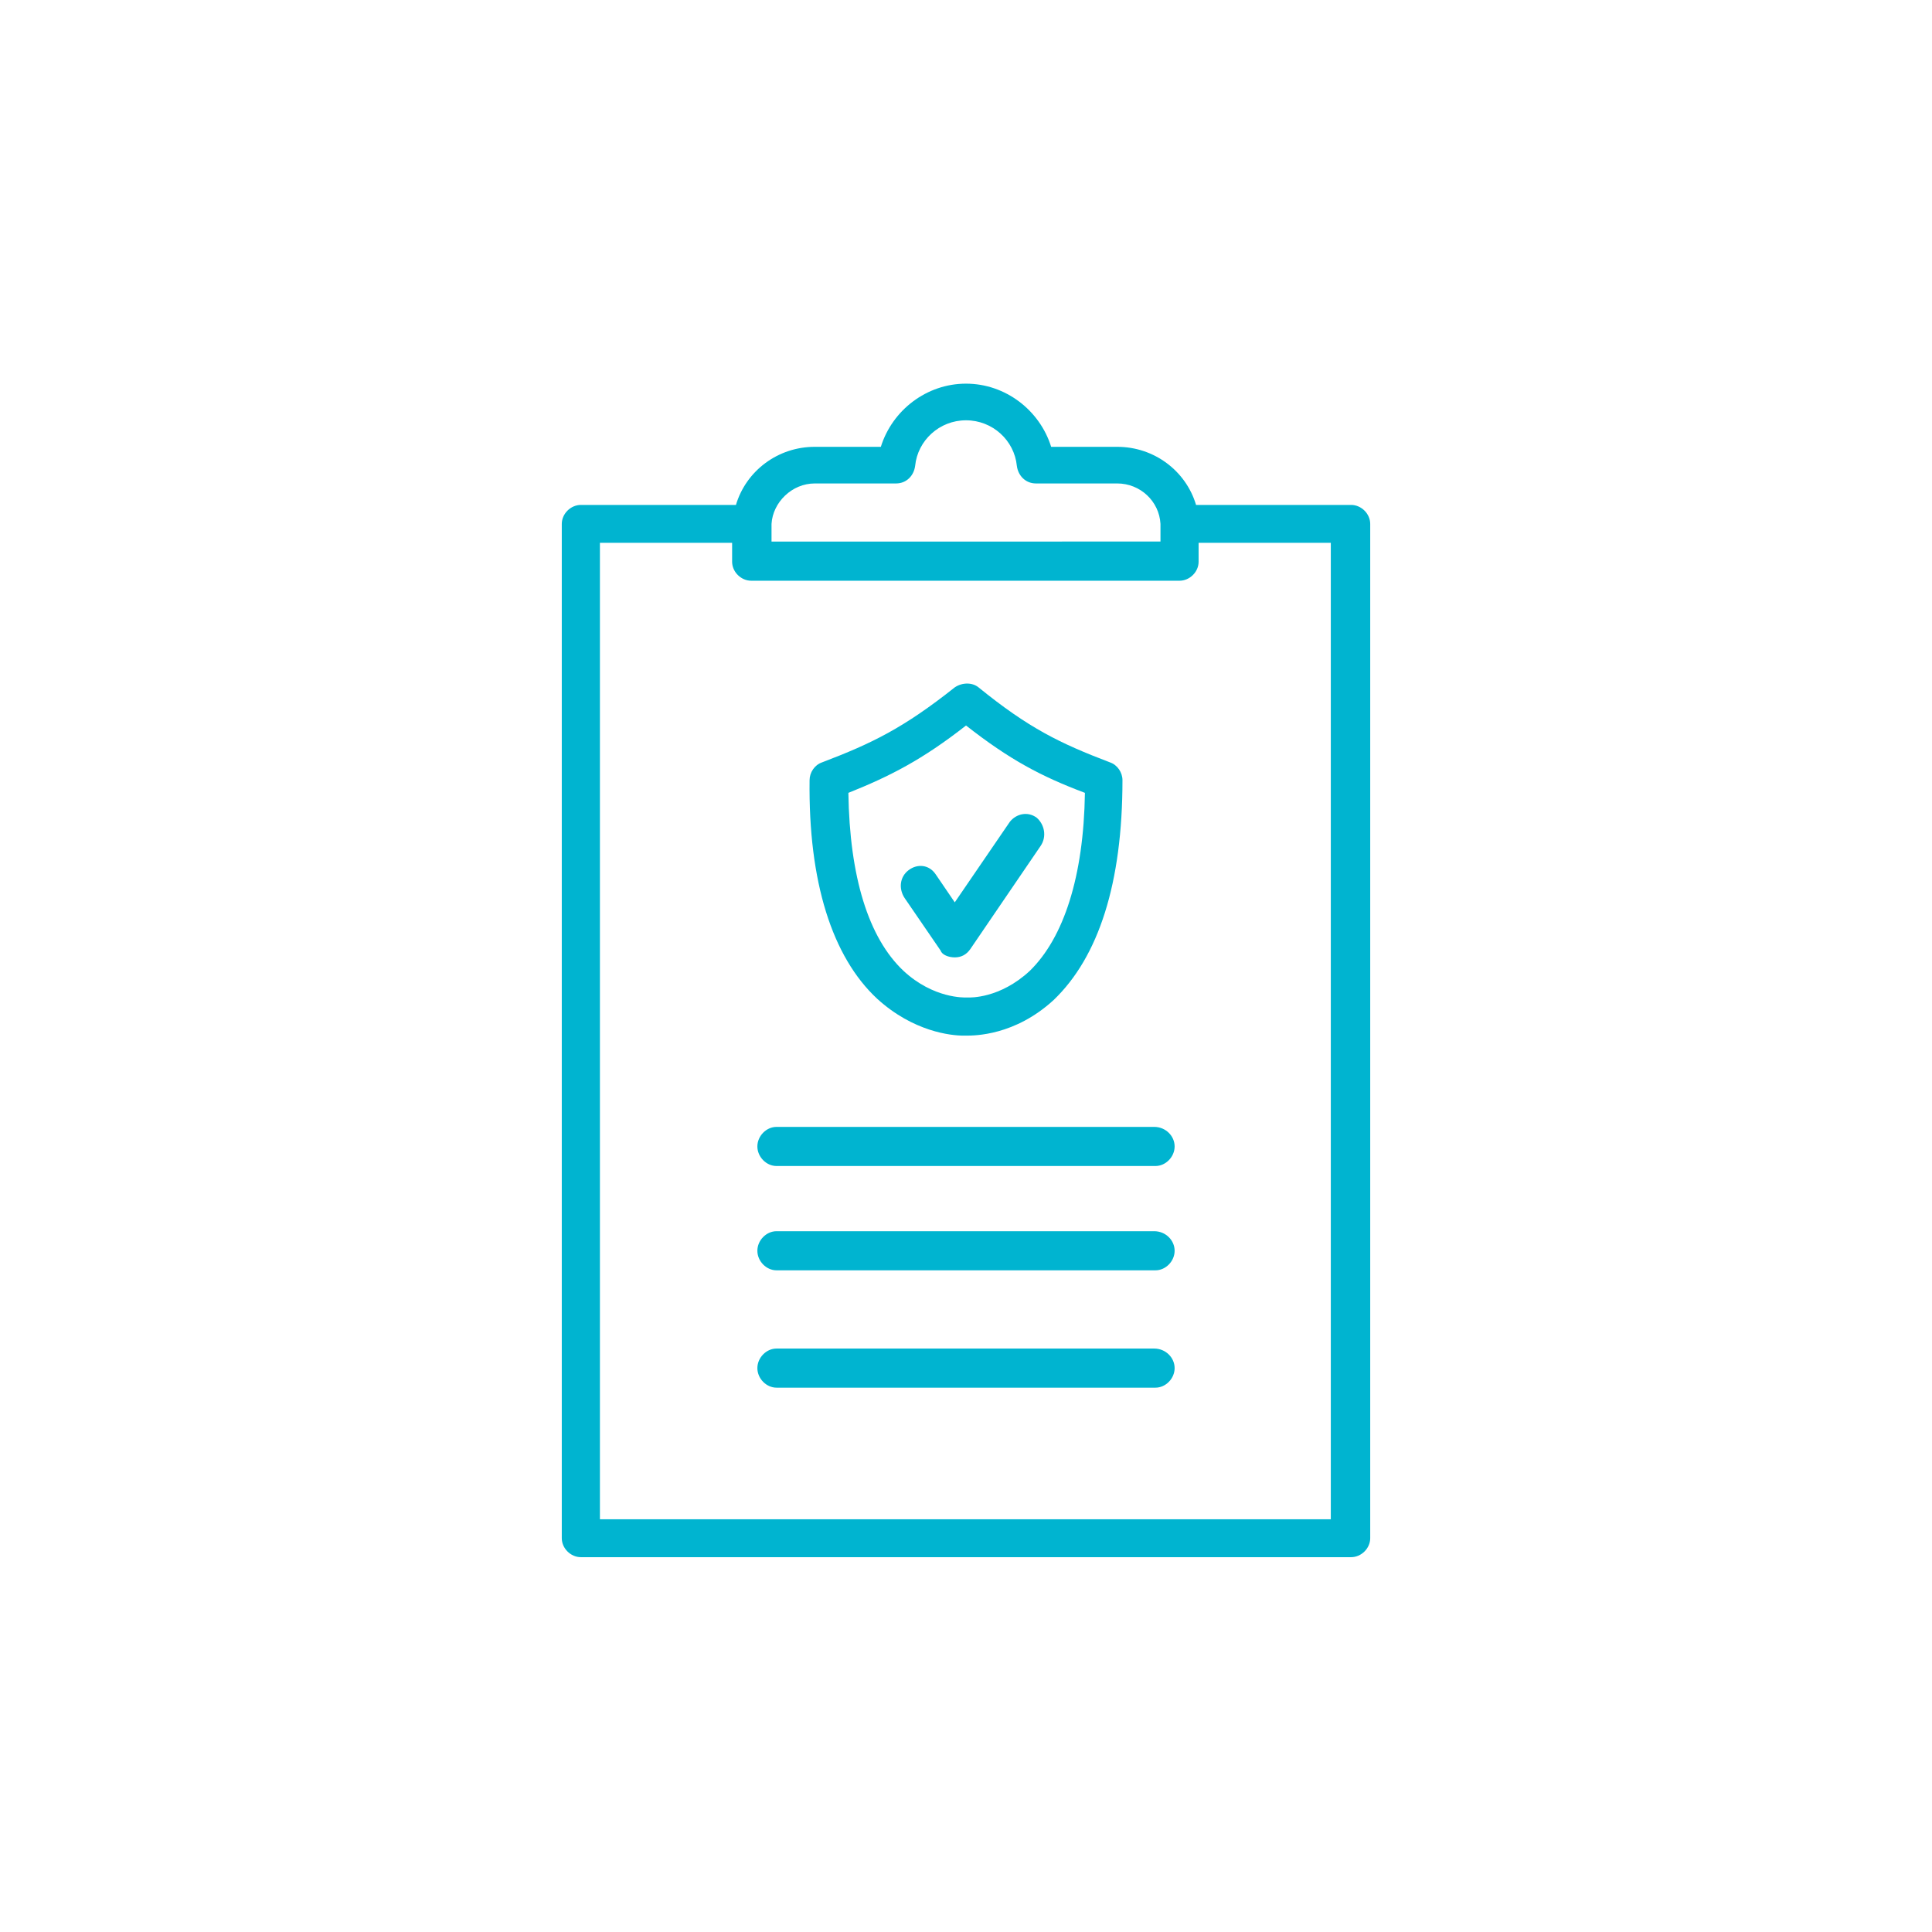
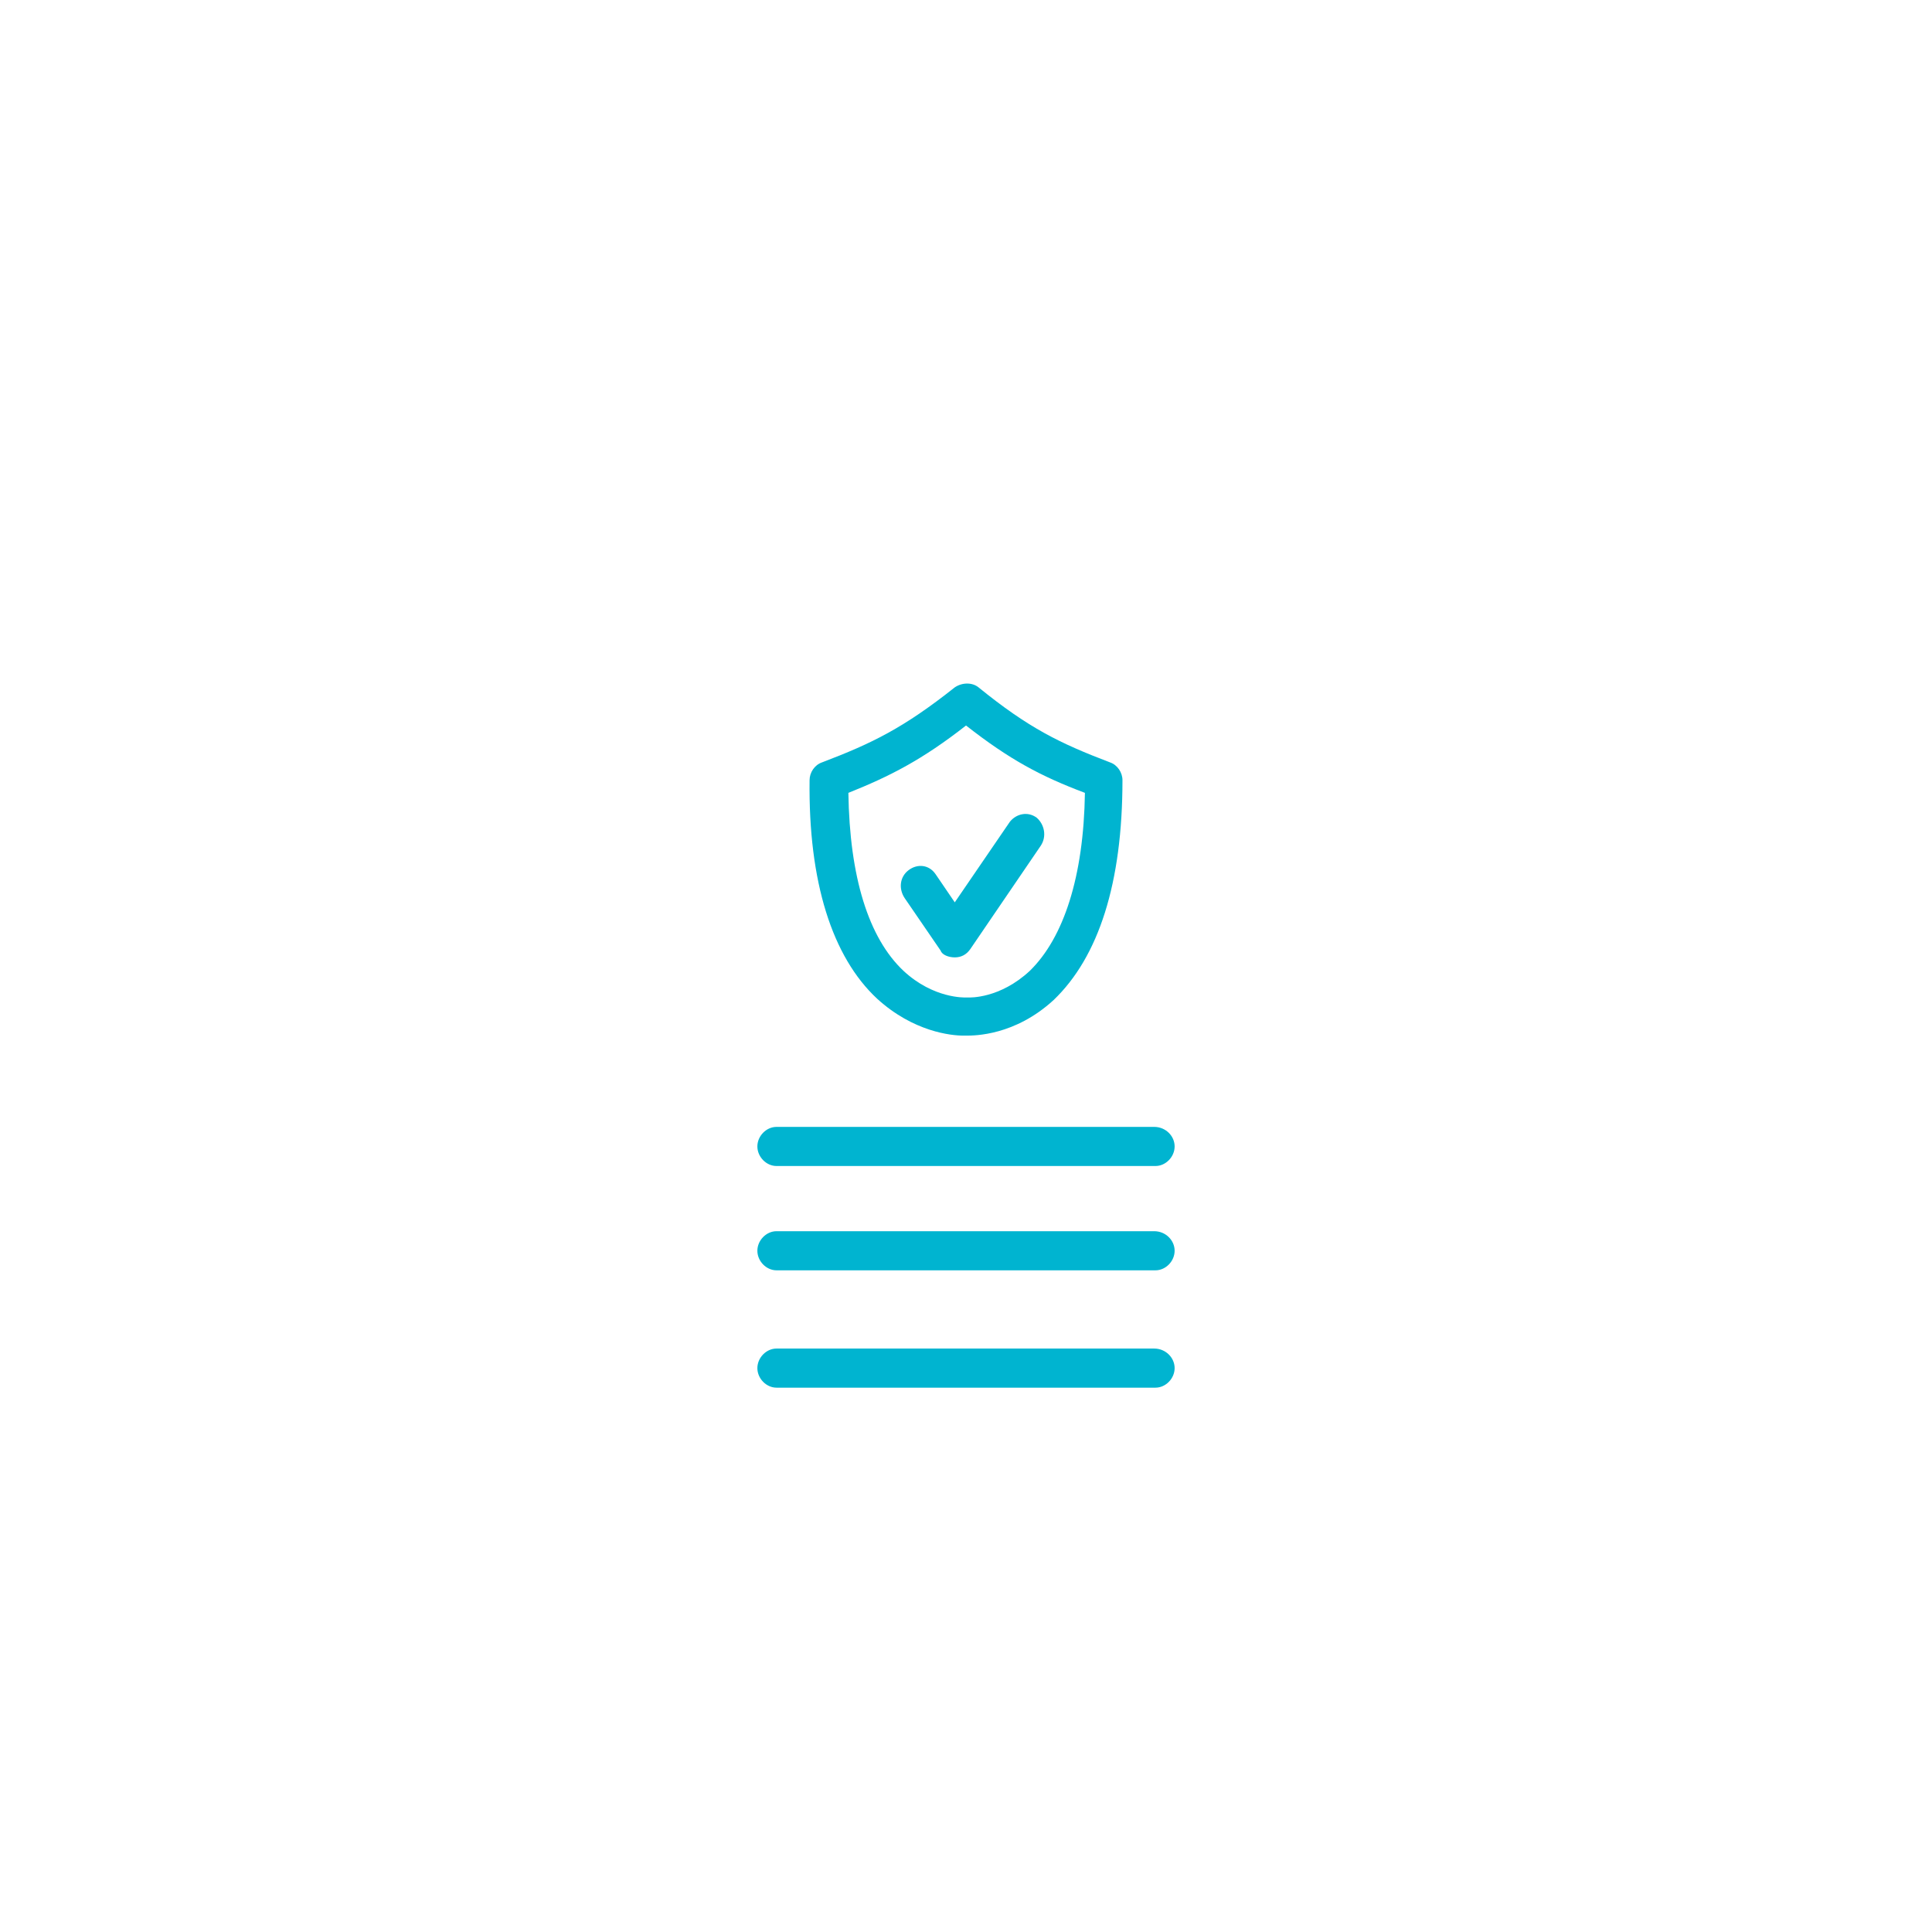
<svg xmlns="http://www.w3.org/2000/svg" width="141px" height="141px" viewBox="0 0 141 141" version="1.1">
  <title>Artboard</title>
  <g id="Artboard" stroke="none" stroke-width="1" fill="none" fill-rule="evenodd">
    <g id="noun-requirements-3147004" transform="translate(41, 28)" fill="#00B4D0" fill-rule="nonzero">
      <path d="M23.017,44.891 C25.666,47.302 28.406,47.581 29.319,47.581 L29.502,47.581 C30.141,47.581 33.064,47.581 35.896,44.983 C39.184,41.83 40.919,36.45 40.919,28.937 C40.919,28.38 40.554,27.824 40.006,27.638 C36.352,26.247 34.069,25.134 30.415,22.165 C29.958,21.794 29.228,21.794 28.68,22.165 C24.935,25.133 22.651,26.247 18.997,27.638 C18.449,27.823 18.084,28.38 18.084,28.937 C17.993,36.357 19.728,41.83 23.017,44.891 L23.017,44.891 Z M29.502,24.948 C32.699,27.453 34.982,28.659 38.179,29.864 C38.088,35.986 36.626,40.439 34.16,42.85 C31.968,44.891 29.776,44.798 29.684,44.798 L29.593,44.798 L29.502,44.798 C29.41,44.798 27.127,44.891 24.935,42.85 C22.377,40.439 21.007,35.986 20.916,29.864 C23.93,28.659 26.305,27.453 29.502,24.948 L29.502,24.948 Z" id="Shape" />
      <path d="M28.681,41.871 C29.148,41.871 29.522,41.675 29.802,41.283 L34.945,33.738 C35.412,33.053 35.225,32.171 34.664,31.681 C34.01,31.191 33.168,31.387 32.701,31.975 L28.68,37.854 L27.278,35.796 C26.81,35.111 25.969,35.012 25.315,35.502 C24.66,35.992 24.567,36.874 25.034,37.56 L27.652,41.381 C27.746,41.675 28.213,41.871 28.681,41.871 L28.681,41.871 Z" id="Path" />
      <path d="M43.236,70.419 L15.671,70.419 C14.926,70.419 14.274,71.085 14.274,71.847 C14.274,72.608 14.926,73.274 15.671,73.274 L43.329,73.274 C44.074,73.274 44.726,72.608 44.726,71.847 C44.726,71.086 44.074,70.419 43.236,70.419 L43.236,70.419 Z" id="Path" />
      <path d="M43.236,61.855 L15.671,61.855 C14.926,61.855 14.274,62.521 14.274,63.282 C14.274,64.044 14.926,64.71 15.671,64.71 L43.329,64.71 C44.074,64.71 44.726,64.044 44.726,63.282 C44.726,62.521 44.074,61.855 43.236,61.855 L43.236,61.855 Z" id="Path" />
      <path d="M43.236,54.242 L15.671,54.242 C14.926,54.242 14.274,54.908 14.274,55.669 C14.274,56.431 14.926,57.097 15.671,57.097 L43.329,57.097 C44.074,57.097 44.726,56.431 44.726,55.669 C44.726,54.908 44.074,54.242 43.236,54.242 L43.236,54.242 Z" id="Path" />
-       <path d="M57.608,8.85 L46.29,8.85 C45.548,6.361 43.229,4.61 40.539,4.61 L35.715,4.61 C34.88,1.936 32.376,0 29.5,0 C26.624,0 24.12,1.936 23.285,4.61 L18.461,4.61 C15.771,4.61 13.452,6.361 12.71,8.85 L1.392,8.85 C0.649,8.85 0,9.495 0,10.233 L0,84.262 C0,85 0.649,85.645 1.392,85.645 L57.608,85.645 C58.35,85.645 59,85 59,84.262 L59,10.233 C59,9.496 58.35,8.85 57.608,8.85 L57.608,8.85 Z M18.46,7.283 L24.398,7.283 C25.14,7.283 25.696,6.73 25.789,5.992 C25.975,4.149 27.552,2.674 29.5,2.674 C31.448,2.674 33.025,4.149 33.21,5.992 C33.303,6.73 33.86,7.283 34.602,7.283 L40.539,7.283 C42.209,7.283 43.601,8.574 43.693,10.233 L43.693,10.417 L43.693,11.523 L15.307,11.524 L15.307,10.418 L15.307,10.233 C15.4,8.666 16.791,7.283 18.461,7.283 L18.46,7.283 Z M56.217,82.88 L2.783,82.88 L2.783,11.616 L12.431,11.616 L12.431,12.999 C12.431,13.737 13.08,14.382 13.822,14.382 L45.085,14.382 C45.827,14.382 46.476,13.737 46.476,12.999 L46.476,11.616 L56.124,11.616 L56.124,82.88 L56.217,82.88 Z" id="Shape" />
    </g>
  </g>
</svg>